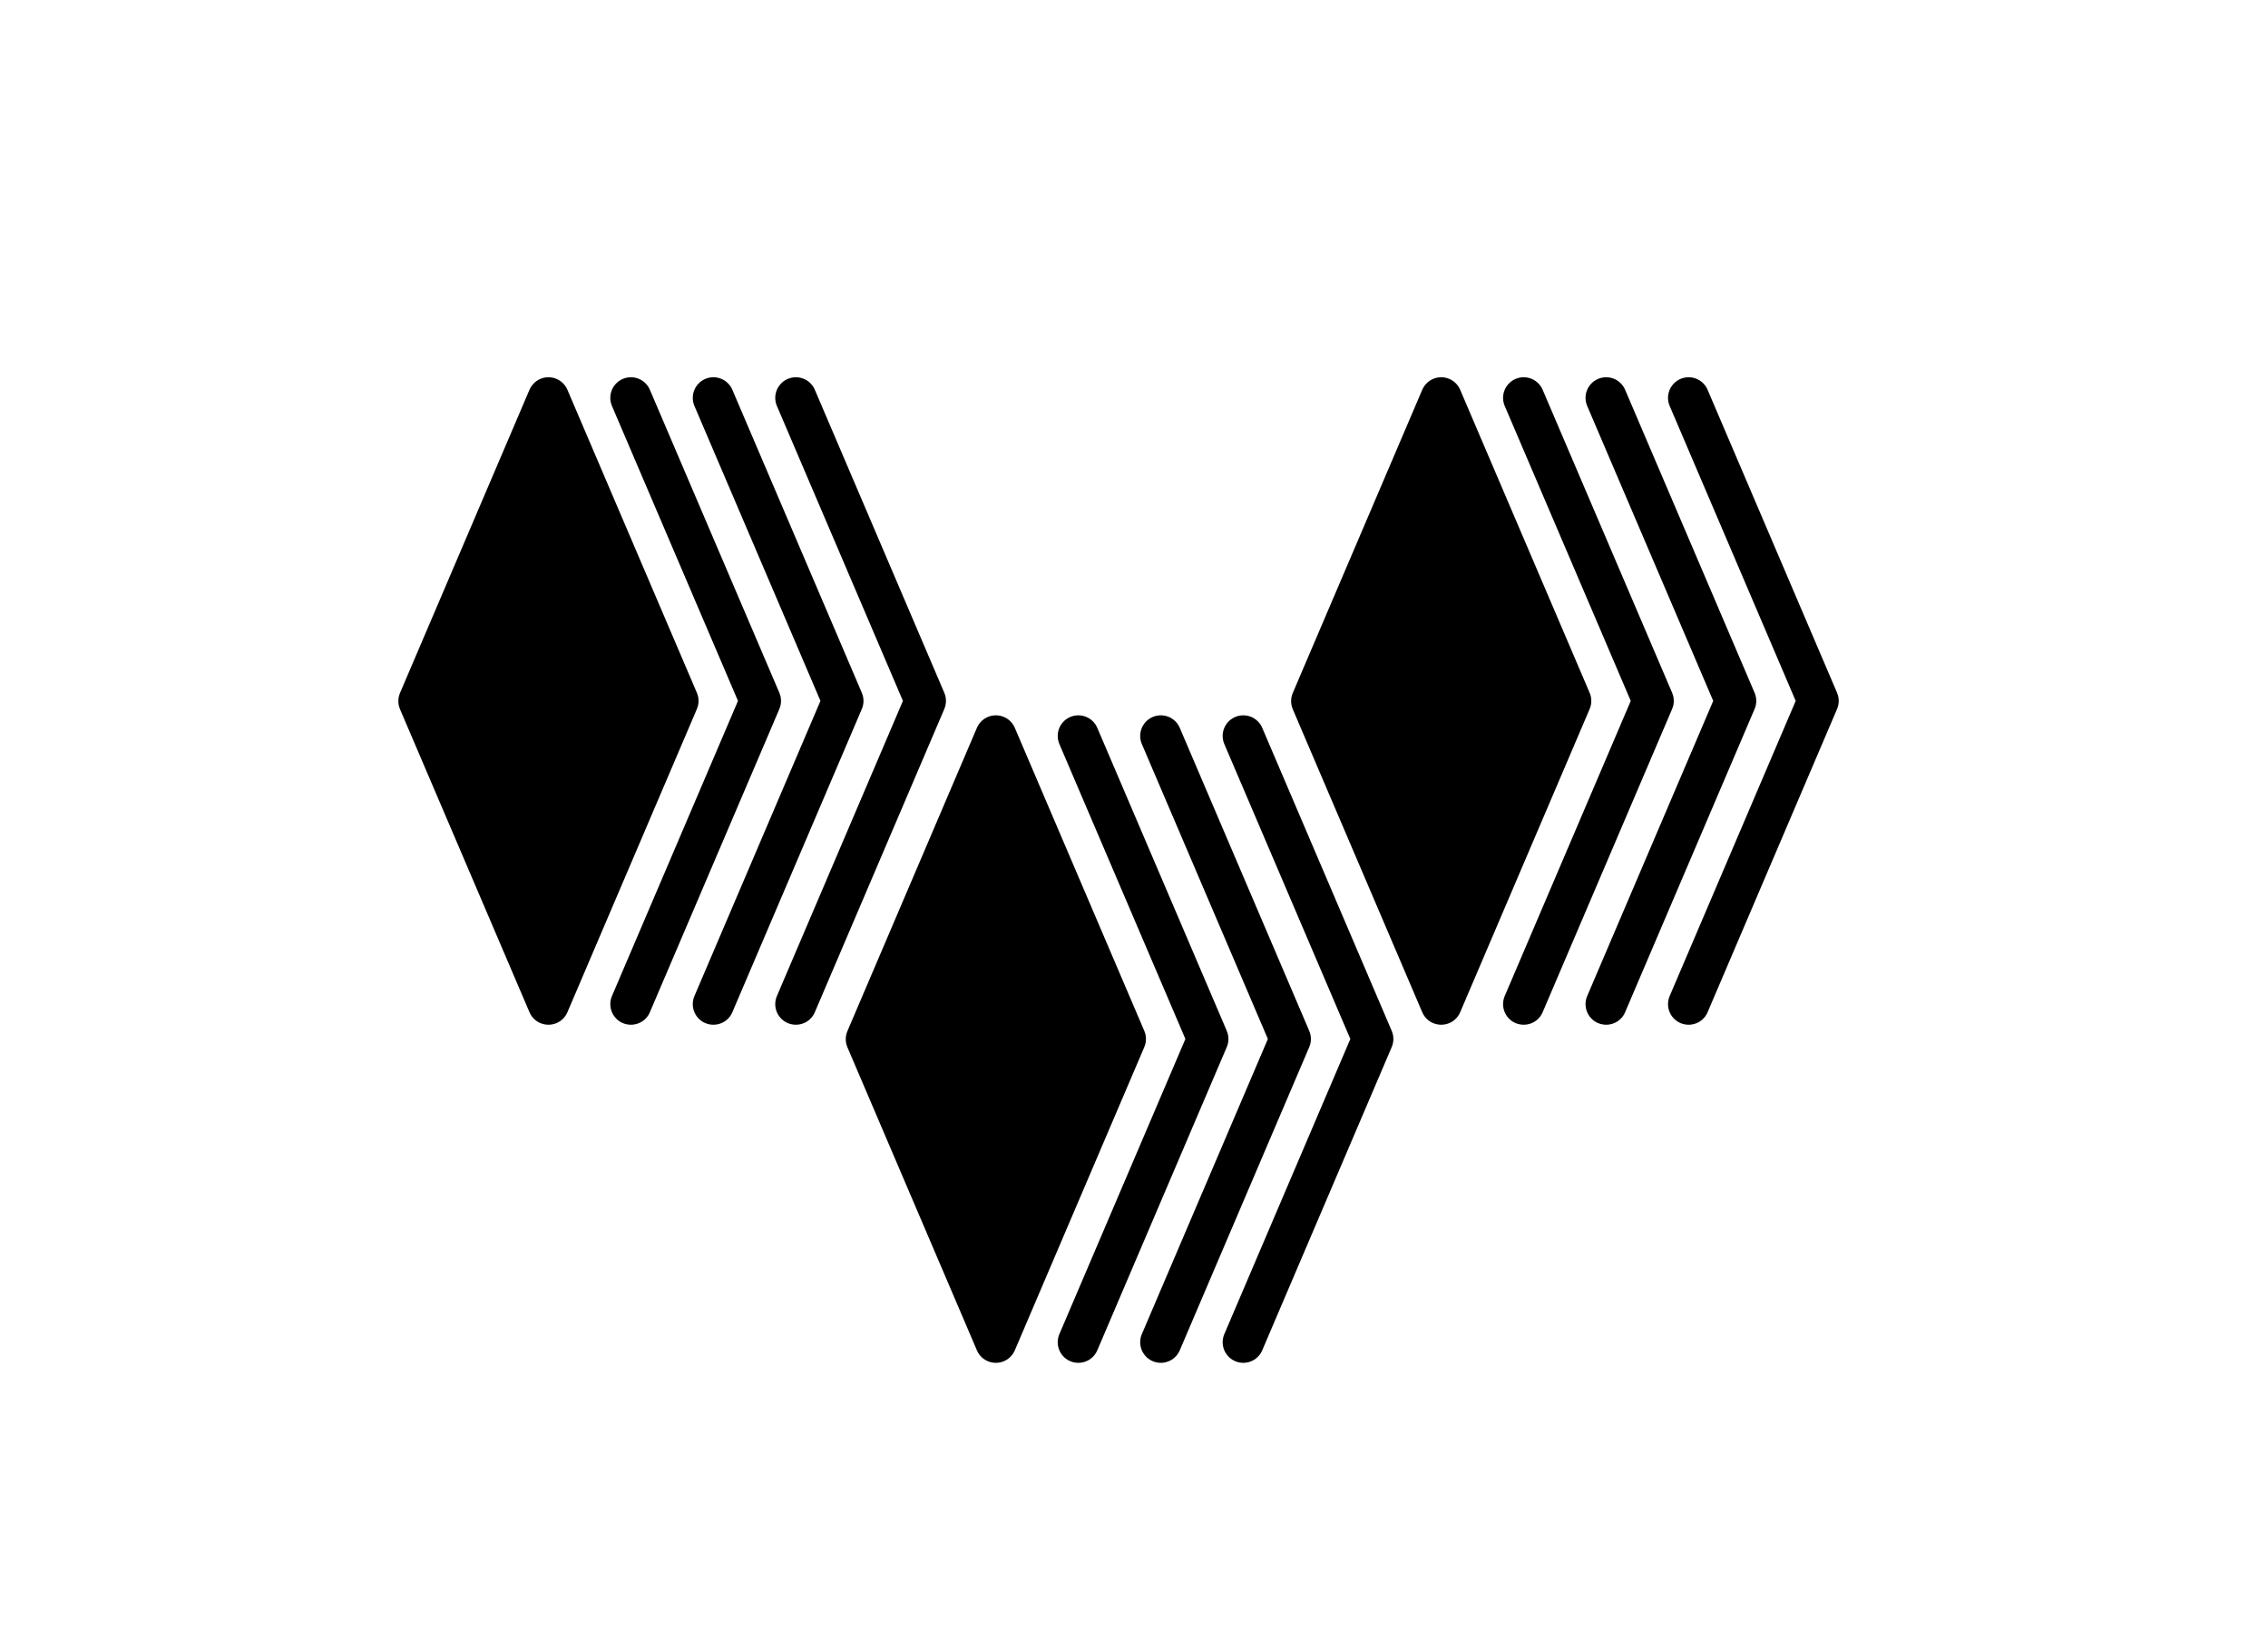
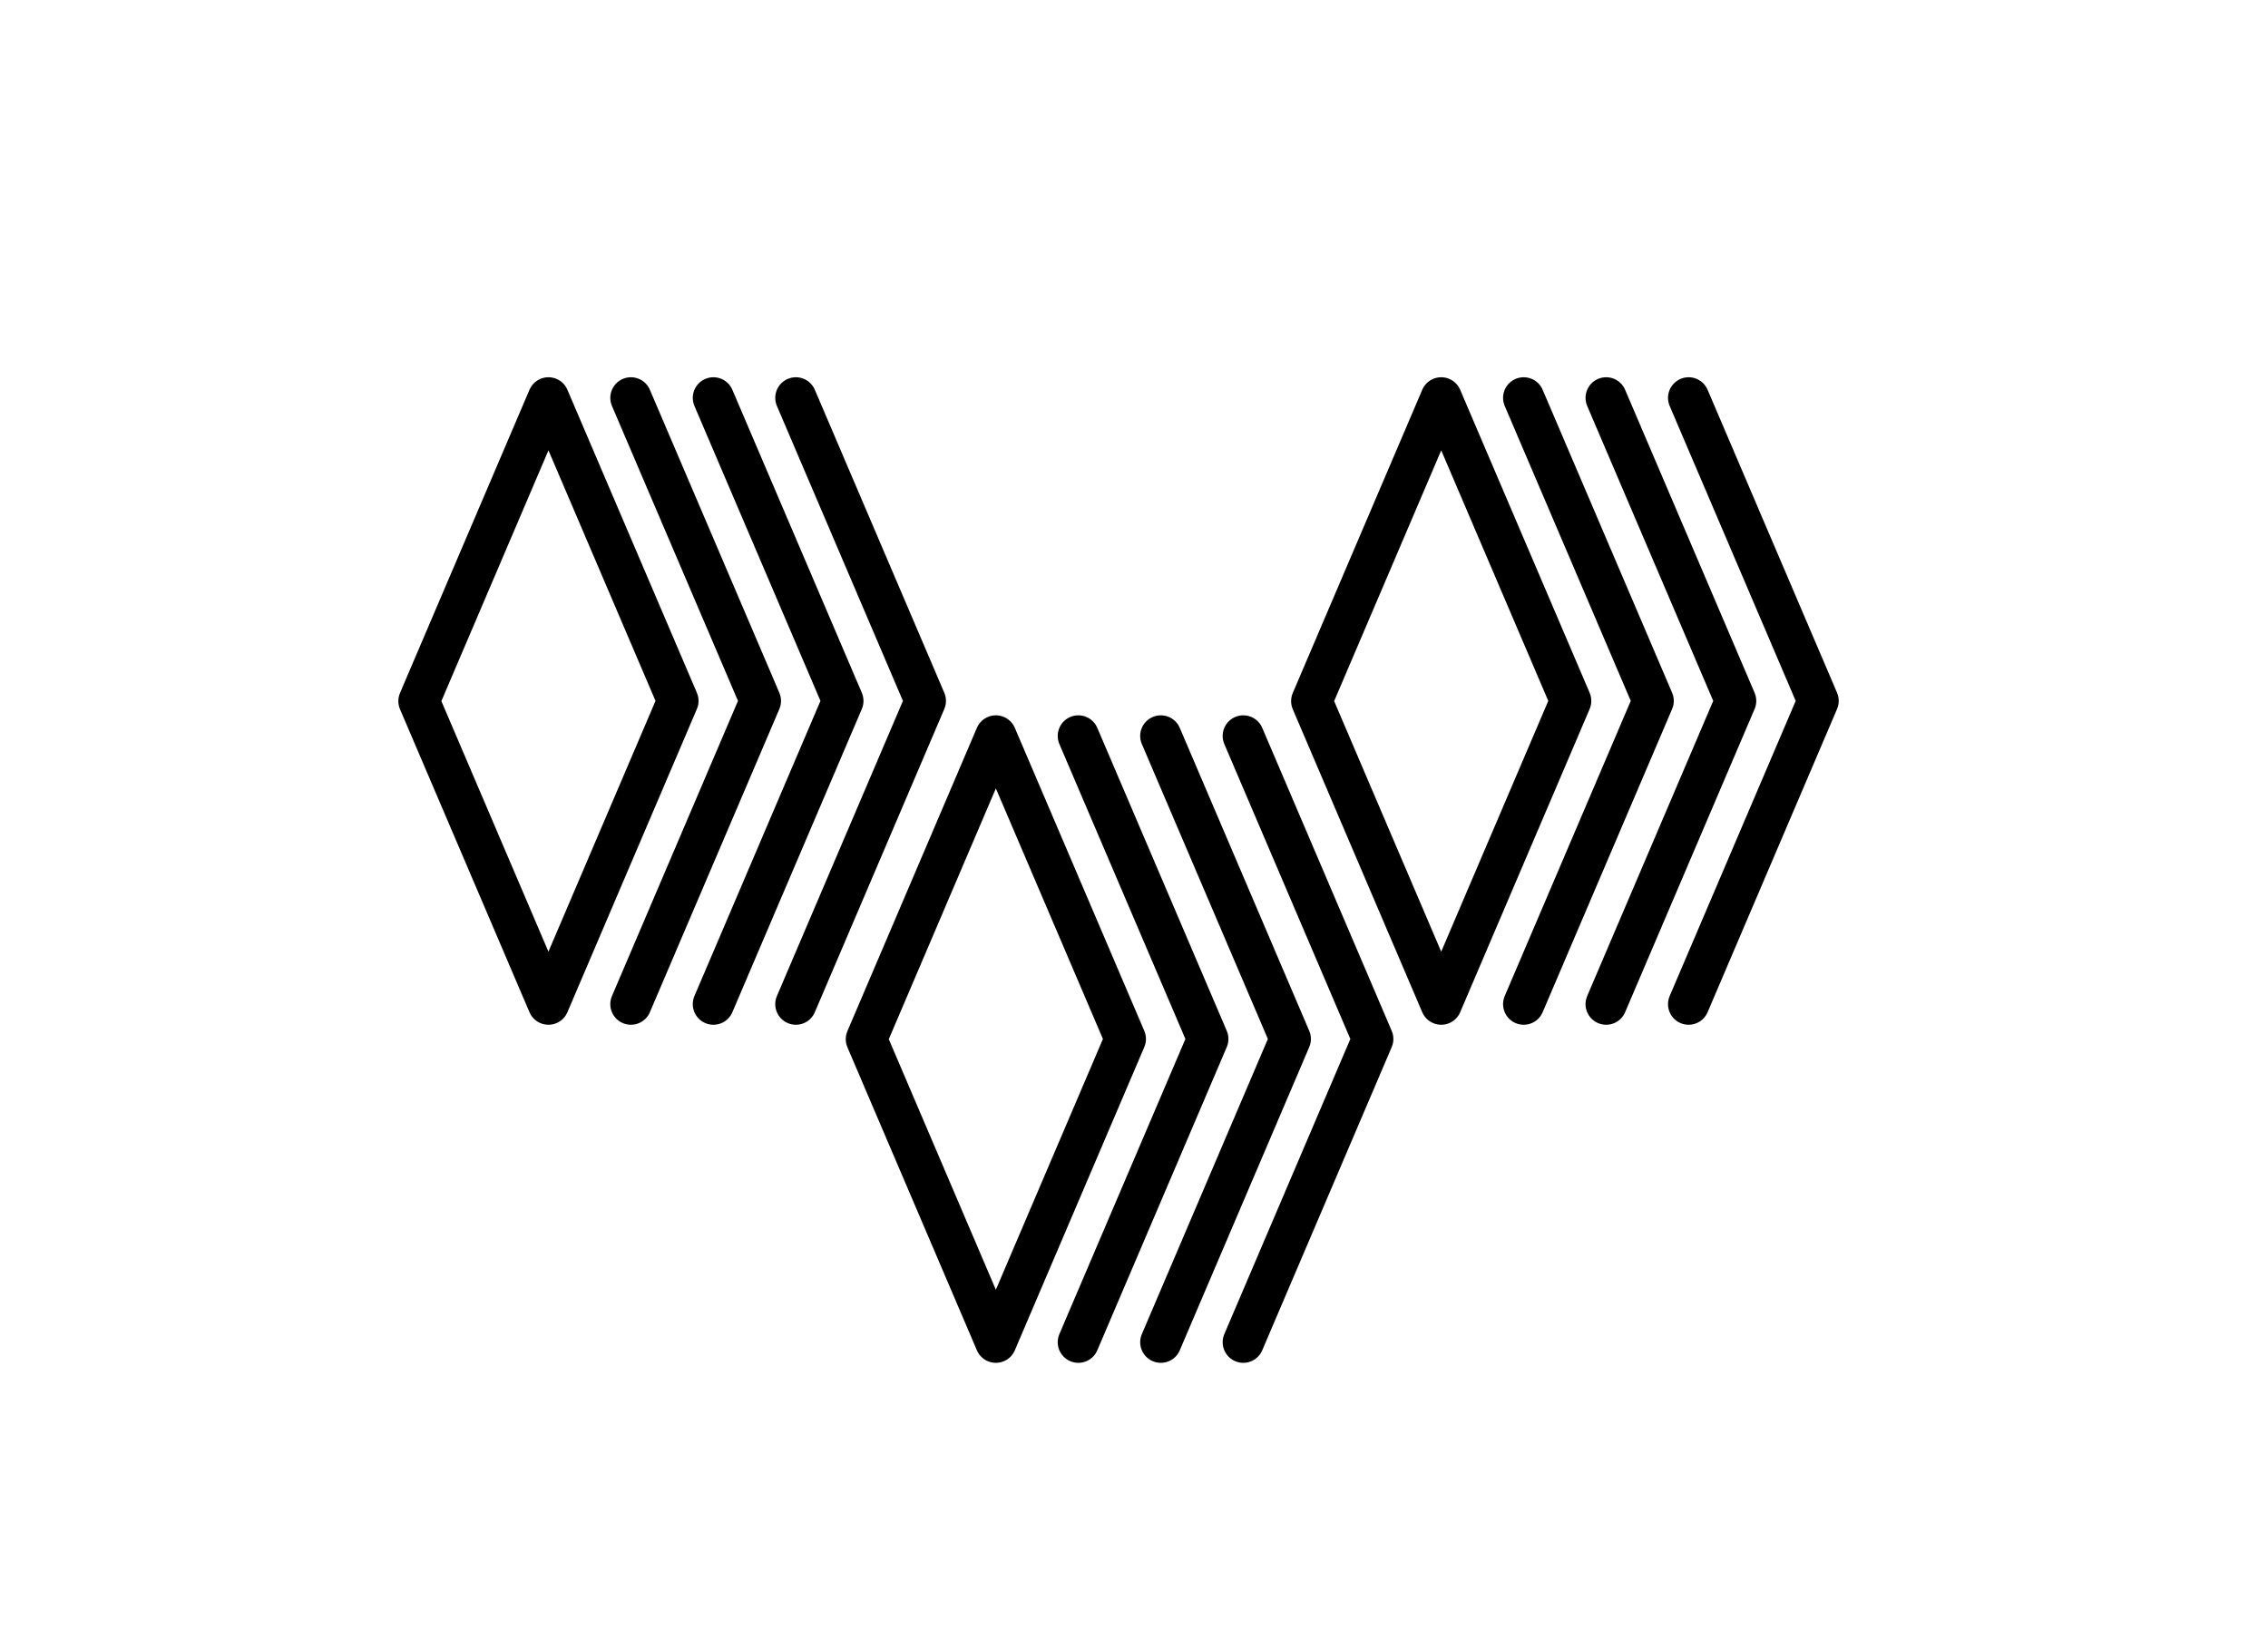
<svg xmlns="http://www.w3.org/2000/svg" xmlns:xlink="http://www.w3.org/1999/xlink" version="1.1" preserveAspectRatio="none" x="0px" y="0px" width="550px" height="400px" viewBox="0 0 550 400">
  <defs>
    <g id="Layer0_0_FILL">
-       <path fill="#000000" stroke="none" d=" M 133 96.5 L 101.6 170.05 133 243.55 164.4 170 133 96.5 M 241.5 325.55 L 272.9 252 241.5 178.5 210.1 252.05 241.5 325.55 M 380.9 170 L 349.5 96.5 318.1 170.05 349.5 243.55 380.9 170 Z" />
-     </g>
+       </g>
    <path id="Layer0_0_1_STROKES" stroke="#000000" stroke-width="10" stroke-linejoin="round" stroke-linecap="round" fill="none" d=" M 409.5 96.5 L 440.9 170 409.5 243.55 M 389.5 96.5 L 420.9 170 389.5 243.55 M 318.1 170.05 L 349.5 96.5 380.9 170 349.5 243.55 318.1 170.05 Z M 369.5 96.5 L 400.9 170 369.5 243.55 M 193 96.5 L 224.4 170 193 243.55 M 173 96.5 L 204.4 170 173 243.55 M 101.6 170.05 L 133 96.5 164.4 170 133 243.55 101.6 170.05 Z M 210.1 252.05 L 241.5 178.5 272.9 252 241.5 325.55 210.1 252.05 Z M 261.5 178.5 L 292.9 252 261.5 325.55 M 281.5 178.5 L 312.9 252 281.5 325.55 M 153 96.5 L 184.4 170 153 243.55 M 301.5 178.5 L 332.9 252 301.5 325.55" />
  </defs>
  <g transform="matrix( 1, 0, 0, 1, 0,0) ">
    <use xlink:href="#Layer0_0_FILL" />
    <use xlink:href="#Layer0_0_1_STROKES" />
  </g>
</svg>